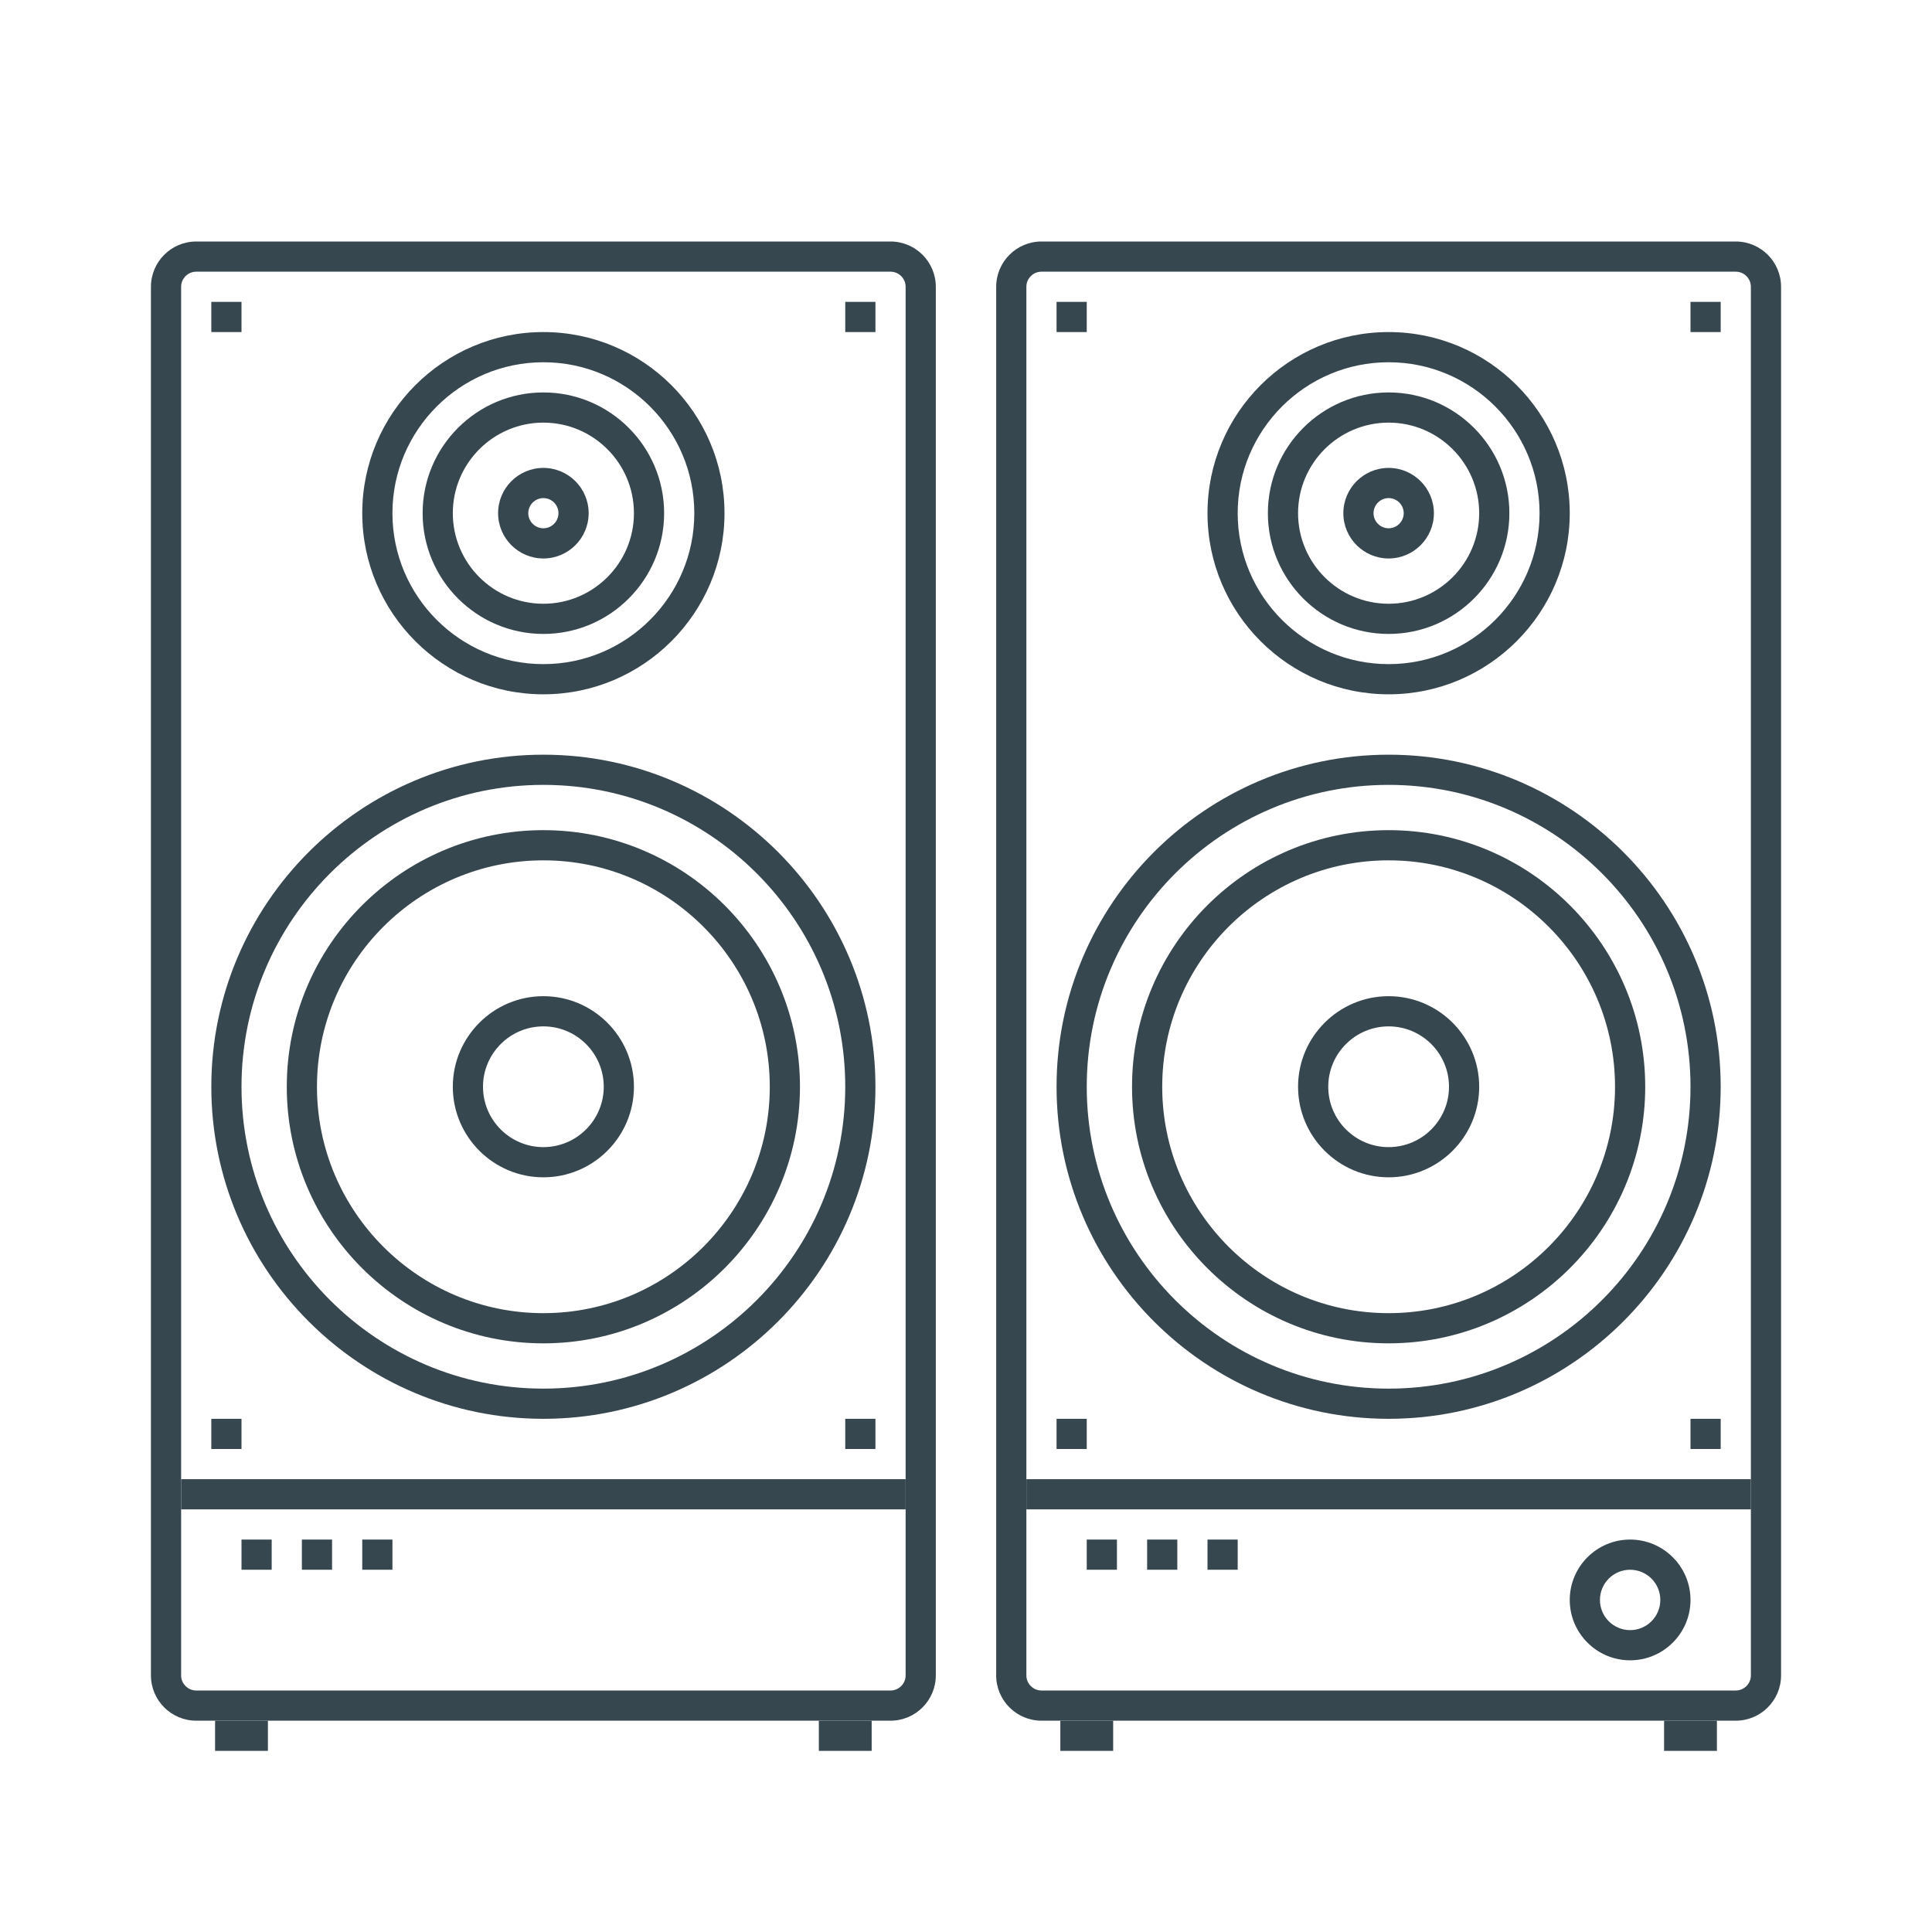
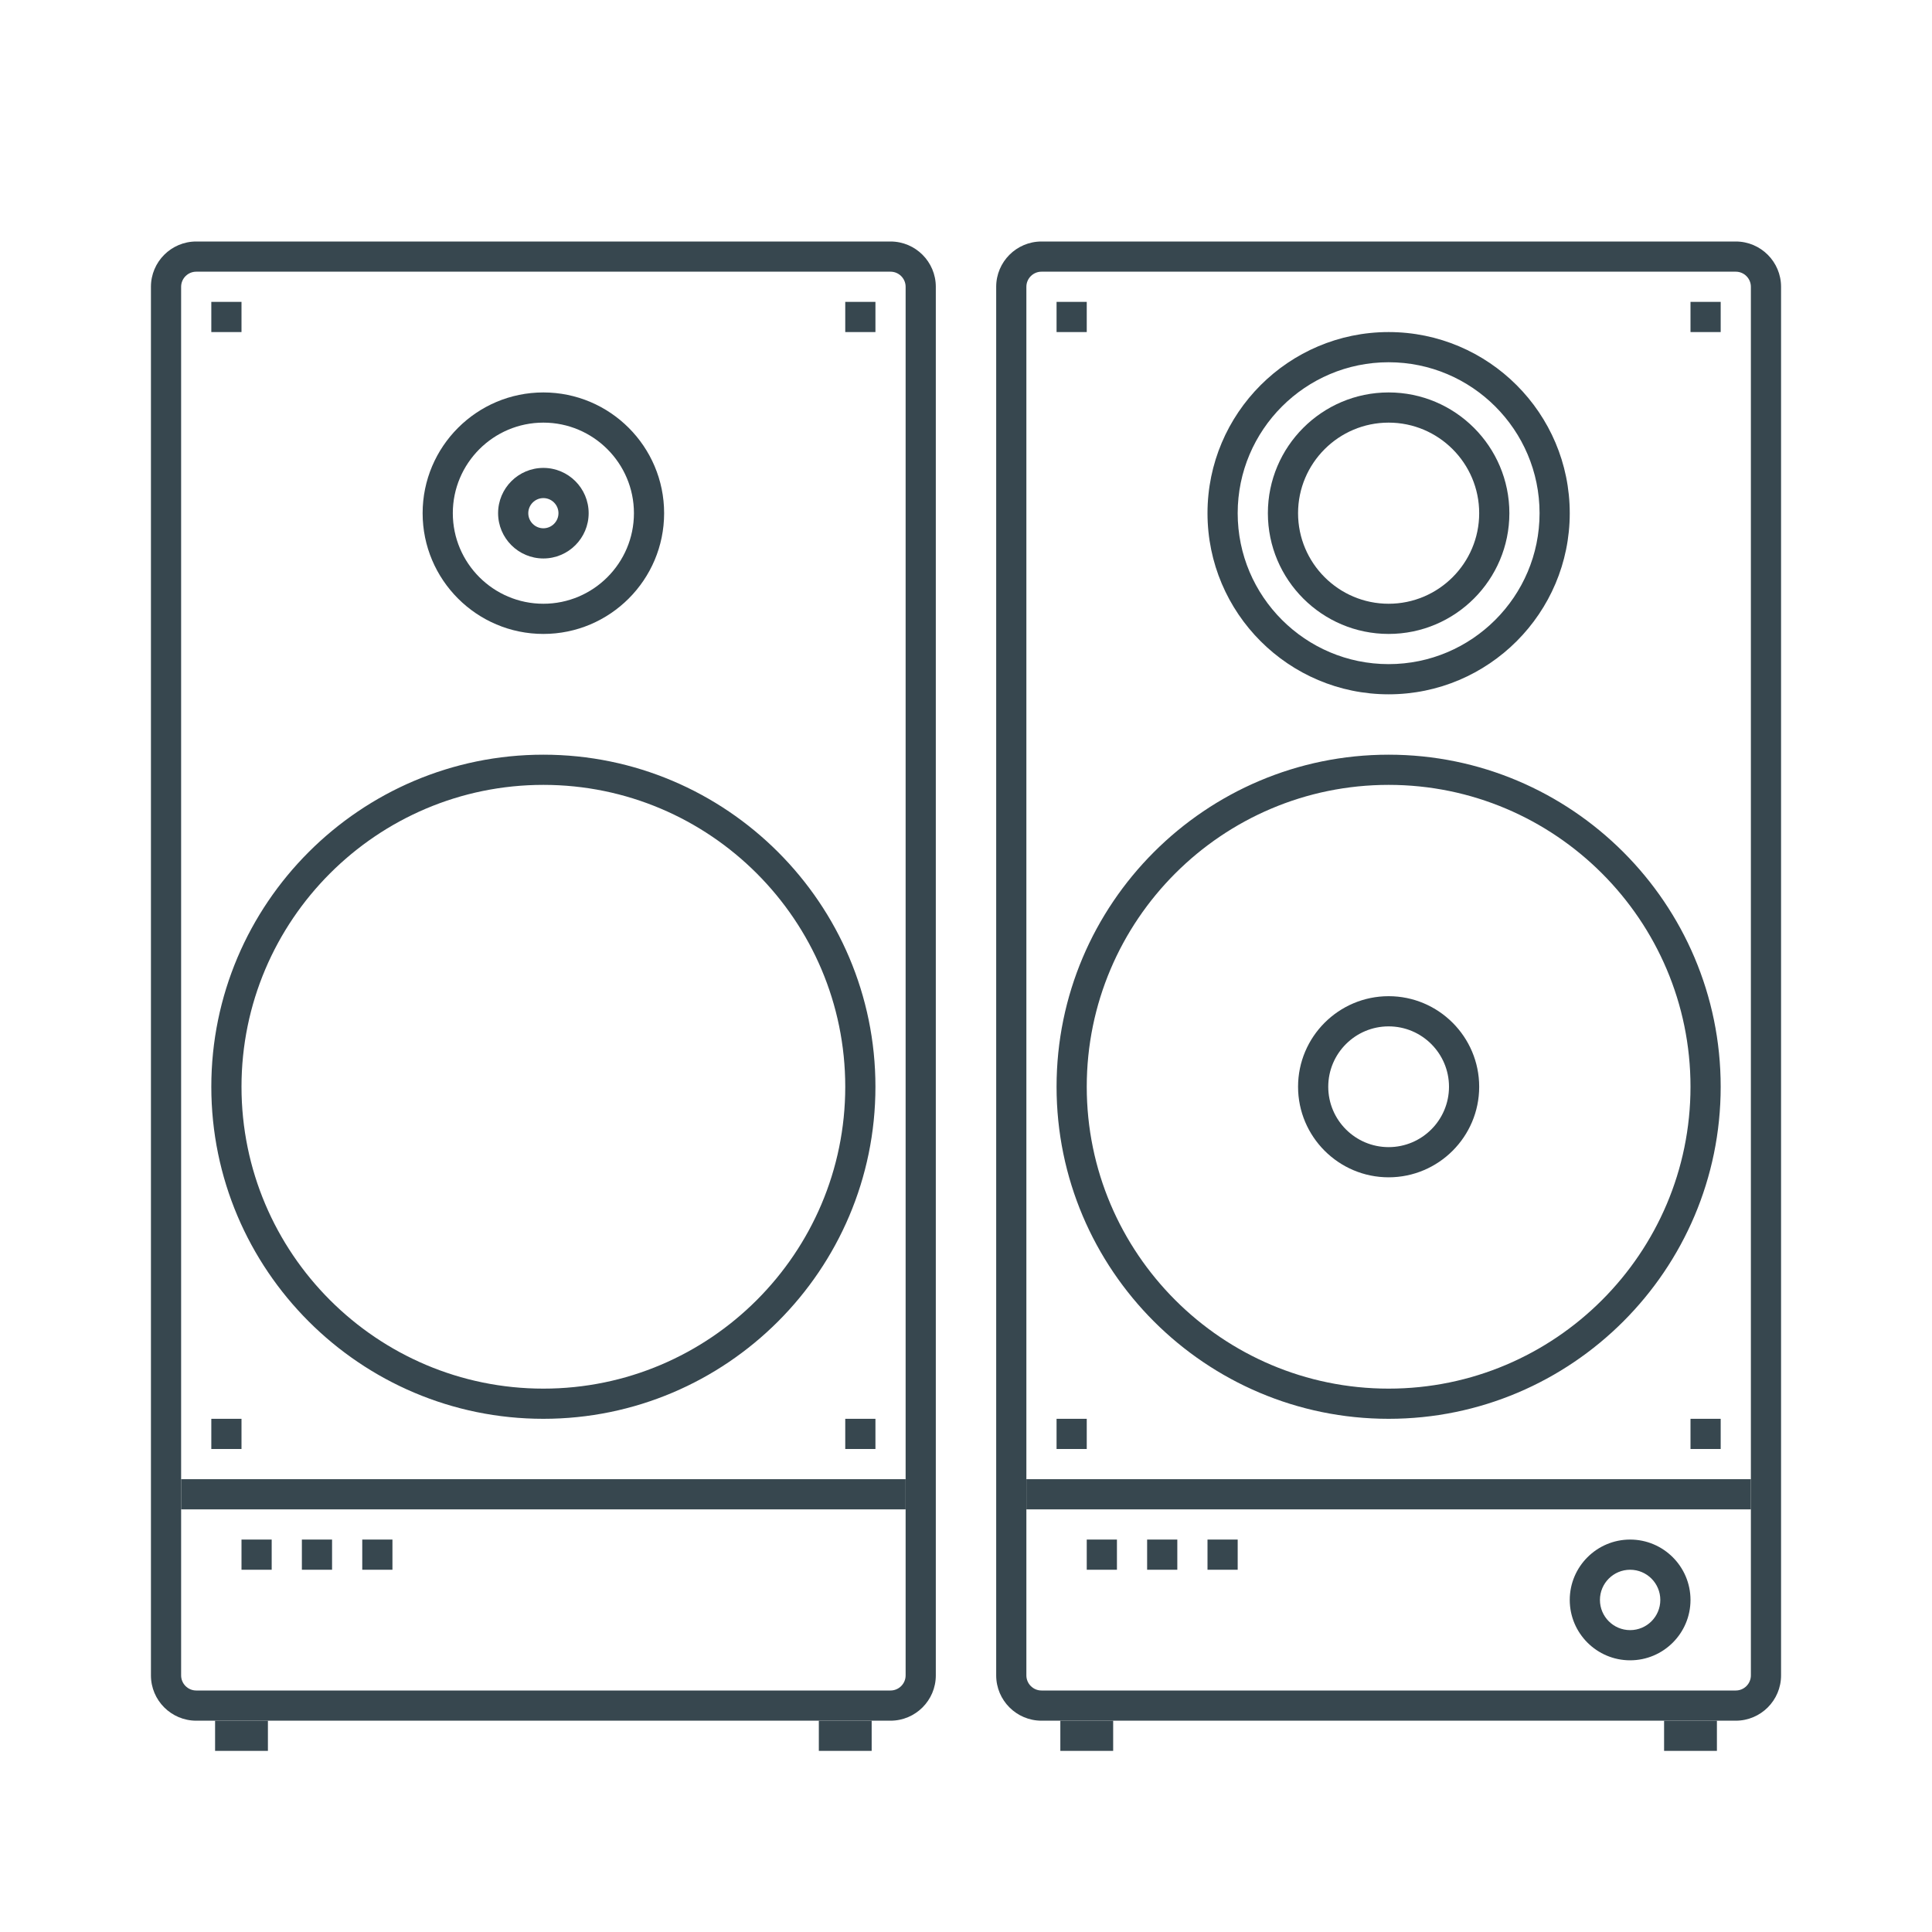
<svg xmlns="http://www.w3.org/2000/svg" id="Layer_1" viewBox="0 0 64 64">
  <g id="acoustics">
    <g>
      <g>
        <g>
          <g>
            <path d="m29.5 57h-23c-.827 0-1.5-.673-1.5-1.5v-46c0-.827.673-1.5 1.5-1.5h23c.827 0 1.5.673 1.5 1.5v46c0 .827-.673 1.5-1.5 1.5zm-23-48c-.275 0-.5.225-.5.5v46c0 .275.225.5.5.5h23c.275 0 .5-.225.5-.5v-46c0-.275-.225-.5-.5-.5z" fill="#37474f" />
          </g>
        </g>
      </g>
      <g>
        <g>
-           <path d="m18 23c-3.309 0-6-2.691-6-6s2.691-6 6-6 6 2.691 6 6-2.691 6-6 6zm0-11c-2.757 0-5 2.243-5 5s2.243 5 5 5 5-2.243 5-5-2.243-5-5-5z" fill="#37474f" />
-         </g>
+           </g>
      </g>
      <g>
        <g>
          <path d="m18 21c-2.206 0-4-1.794-4-4s1.794-4 4-4 4 1.794 4 4-1.794 4-4 4zm0-7c-1.654 0-3 1.346-3 3s1.346 3 3 3 3-1.346 3-3-1.346-3-3-3z" fill="#37474f" />
        </g>
      </g>
      <g>
        <g>
          <path d="m18 18.5c-.827 0-1.5-.673-1.5-1.5s.673-1.5 1.5-1.5 1.5.673 1.5 1.5-.673 1.5-1.5 1.5zm0-2c-.275 0-.5.225-.5.5s.225.5.5.5.5-.225.5-.5-.225-.5-.5-.5z" fill="#37474f" />
        </g>
      </g>
      <g>
        <g>
          <path d="m18 47c-6.065 0-11-4.935-11-11s4.935-11 11-11 11 4.935 11 11-4.935 11-11 11zm0-21c-5.514 0-10 4.486-10 10s4.486 10 10 10 10-4.486 10-10-4.486-10-10-10z" fill="#37474f" />
        </g>
      </g>
      <g>
        <g>
-           <path d="m18 44.5c-4.687 0-8.5-3.813-8.5-8.5s3.813-8.5 8.5-8.5 8.5 3.813 8.5 8.5-3.813 8.5-8.5 8.5zm0-16c-4.136 0-7.5 3.364-7.5 7.5s3.364 7.5 7.5 7.5 7.5-3.364 7.5-7.5-3.364-7.5-7.5-7.5z" fill="#37474f" />
-         </g>
+           </g>
      </g>
      <g>
        <g>
-           <path d="m18 39c-1.654 0-3-1.346-3-3s1.346-3 3-3 3 1.346 3 3-1.346 3-3 3zm0-5c-1.103 0-2 .897-2 2s.897 2 2 2 2-.897 2-2-.897-2-2-2z" fill="#37474f" />
-         </g>
+           </g>
      </g>
      <g>
        <g>
          <path d="m7.125 57h1.75v1h-1.75z" fill="#37474f" />
        </g>
      </g>
      <g>
        <g>
          <path d="m27.125 57h1.75v1h-1.75z" fill="#37474f" />
        </g>
      </g>
      <g>
        <g>
          <path d="m6 49h24v1h-24z" fill="#37474f" />
        </g>
      </g>
      <g>
        <g>
          <path d="m28 47h1v1h-1z" fill="#37474f" />
        </g>
      </g>
      <g>
        <g>
          <path d="m12 51h1v1h-1z" fill="#37474f" />
        </g>
      </g>
      <g>
        <g>
          <path d="m10 51h1v1h-1z" fill="#37474f" />
        </g>
      </g>
      <g>
        <g>
          <path d="m8 51h1v1h-1z" fill="#37474f" />
        </g>
      </g>
      <g>
        <g>
          <path d="m7 47h1v1h-1z" fill="#37474f" />
        </g>
      </g>
      <g>
        <g>
          <path d="m28 10h1v1h-1z" fill="#37474f" />
        </g>
      </g>
      <g>
        <g>
          <path d="m7 10h1v1h-1z" fill="#37474f" />
        </g>
      </g>
    </g>
    <g>
      <g>
        <g>
          <g>
            <path d="m57.5 57h-23c-.827 0-1.5-.673-1.5-1.5v-46c0-.827.673-1.5 1.5-1.5h23c.827 0 1.5.673 1.5 1.5v46c0 .827-.673 1.5-1.5 1.5zm-23-48c-.275 0-.5.225-.5.5v46c0 .275.225.5.5.5h23c.275 0 .5-.225.5-.5v-46c0-.275-.225-.5-.5-.5z" fill="#37474f" />
          </g>
        </g>
      </g>
      <g>
        <g>
          <path d="m46 23c-3.309 0-6-2.691-6-6s2.691-6 6-6 6 2.691 6 6-2.691 6-6 6zm0-11c-2.757 0-5 2.243-5 5s2.243 5 5 5 5-2.243 5-5-2.243-5-5-5z" fill="#37474f" />
        </g>
      </g>
      <g>
        <g>
          <path d="m46 21c-2.206 0-4-1.794-4-4s1.794-4 4-4 4 1.794 4 4-1.794 4-4 4zm0-7c-1.654 0-3 1.346-3 3s1.346 3 3 3 3-1.346 3-3-1.346-3-3-3z" fill="#37474f" />
        </g>
      </g>
      <g>
        <g>
-           <path d="m46 18.5c-.827 0-1.5-.673-1.5-1.5s.673-1.5 1.5-1.5 1.5.673 1.5 1.5-.673 1.5-1.5 1.5zm0-2c-.275 0-.5.225-.5.5s.225.5.5.5.5-.225.5-.5-.225-.5-.5-.5z" fill="#37474f" />
-         </g>
+           </g>
      </g>
      <g>
        <g>
-           <path d="m54 55c-1.103 0-2-.897-2-2s.897-2 2-2 2 .897 2 2-.897 2-2 2zm0-3c-.552 0-1 .448-1 1s.448 1 1 1 1-.448 1-1-.448-1-1-1z" fill="#37474f" />
+           <path d="m54 55c-1.103 0-2-.897-2-2s.897-2 2-2 2 .897 2 2-.897 2-2 2m0-3c-.552 0-1 .448-1 1s.448 1 1 1 1-.448 1-1-.448-1-1-1z" fill="#37474f" />
        </g>
      </g>
      <g>
        <g>
          <path d="m46 47c-6.065 0-11-4.935-11-11s4.935-11 11-11 11 4.935 11 11-4.935 11-11 11zm0-21c-5.514 0-10 4.486-10 10s4.486 10 10 10 10-4.486 10-10-4.486-10-10-10z" fill="#37474f" />
        </g>
      </g>
      <g>
        <g>
-           <path d="m46 44.5c-4.687 0-8.5-3.813-8.5-8.5s3.813-8.5 8.5-8.5 8.5 3.813 8.5 8.5-3.813 8.5-8.5 8.5zm0-16c-4.136 0-7.5 3.364-7.5 7.5s3.364 7.5 7.5 7.5 7.5-3.364 7.5-7.5-3.364-7.5-7.5-7.5z" fill="#37474f" />
-         </g>
+           </g>
      </g>
      <g>
        <g>
          <path d="m46 39c-1.654 0-3-1.346-3-3s1.346-3 3-3 3 1.346 3 3-1.346 3-3 3zm0-5c-1.103 0-2 .897-2 2s.897 2 2 2 2-.897 2-2-.897-2-2-2z" fill="#37474f" />
        </g>
      </g>
      <g>
        <g>
          <path d="m35.125 57h1.75v1h-1.75z" fill="#37474f" />
        </g>
      </g>
      <g>
        <g>
          <path d="m55.125 57h1.75v1h-1.75z" fill="#37474f" />
        </g>
      </g>
      <g>
        <g>
          <path d="m34 49h24v1h-24z" fill="#37474f" />
        </g>
      </g>
      <g>
        <g>
          <path d="m56 47h1v1h-1z" fill="#37474f" />
        </g>
      </g>
      <g>
        <g>
          <path d="m40 51h1v1h-1z" fill="#37474f" />
        </g>
      </g>
      <g>
        <g>
          <path d="m38 51h1v1h-1z" fill="#37474f" />
        </g>
      </g>
      <g>
        <g>
          <path d="m36 51h1v1h-1z" fill="#37474f" />
        </g>
      </g>
      <g>
        <g>
          <path d="m35 47h1v1h-1z" fill="#37474f" />
        </g>
      </g>
      <g>
        <g>
          <path d="m56 10h1v1h-1z" fill="#37474f" />
        </g>
      </g>
      <g>
        <g>
          <path d="m35 10h1v1h-1z" fill="#37474f" />
        </g>
      </g>
    </g>
  </g>
</svg>